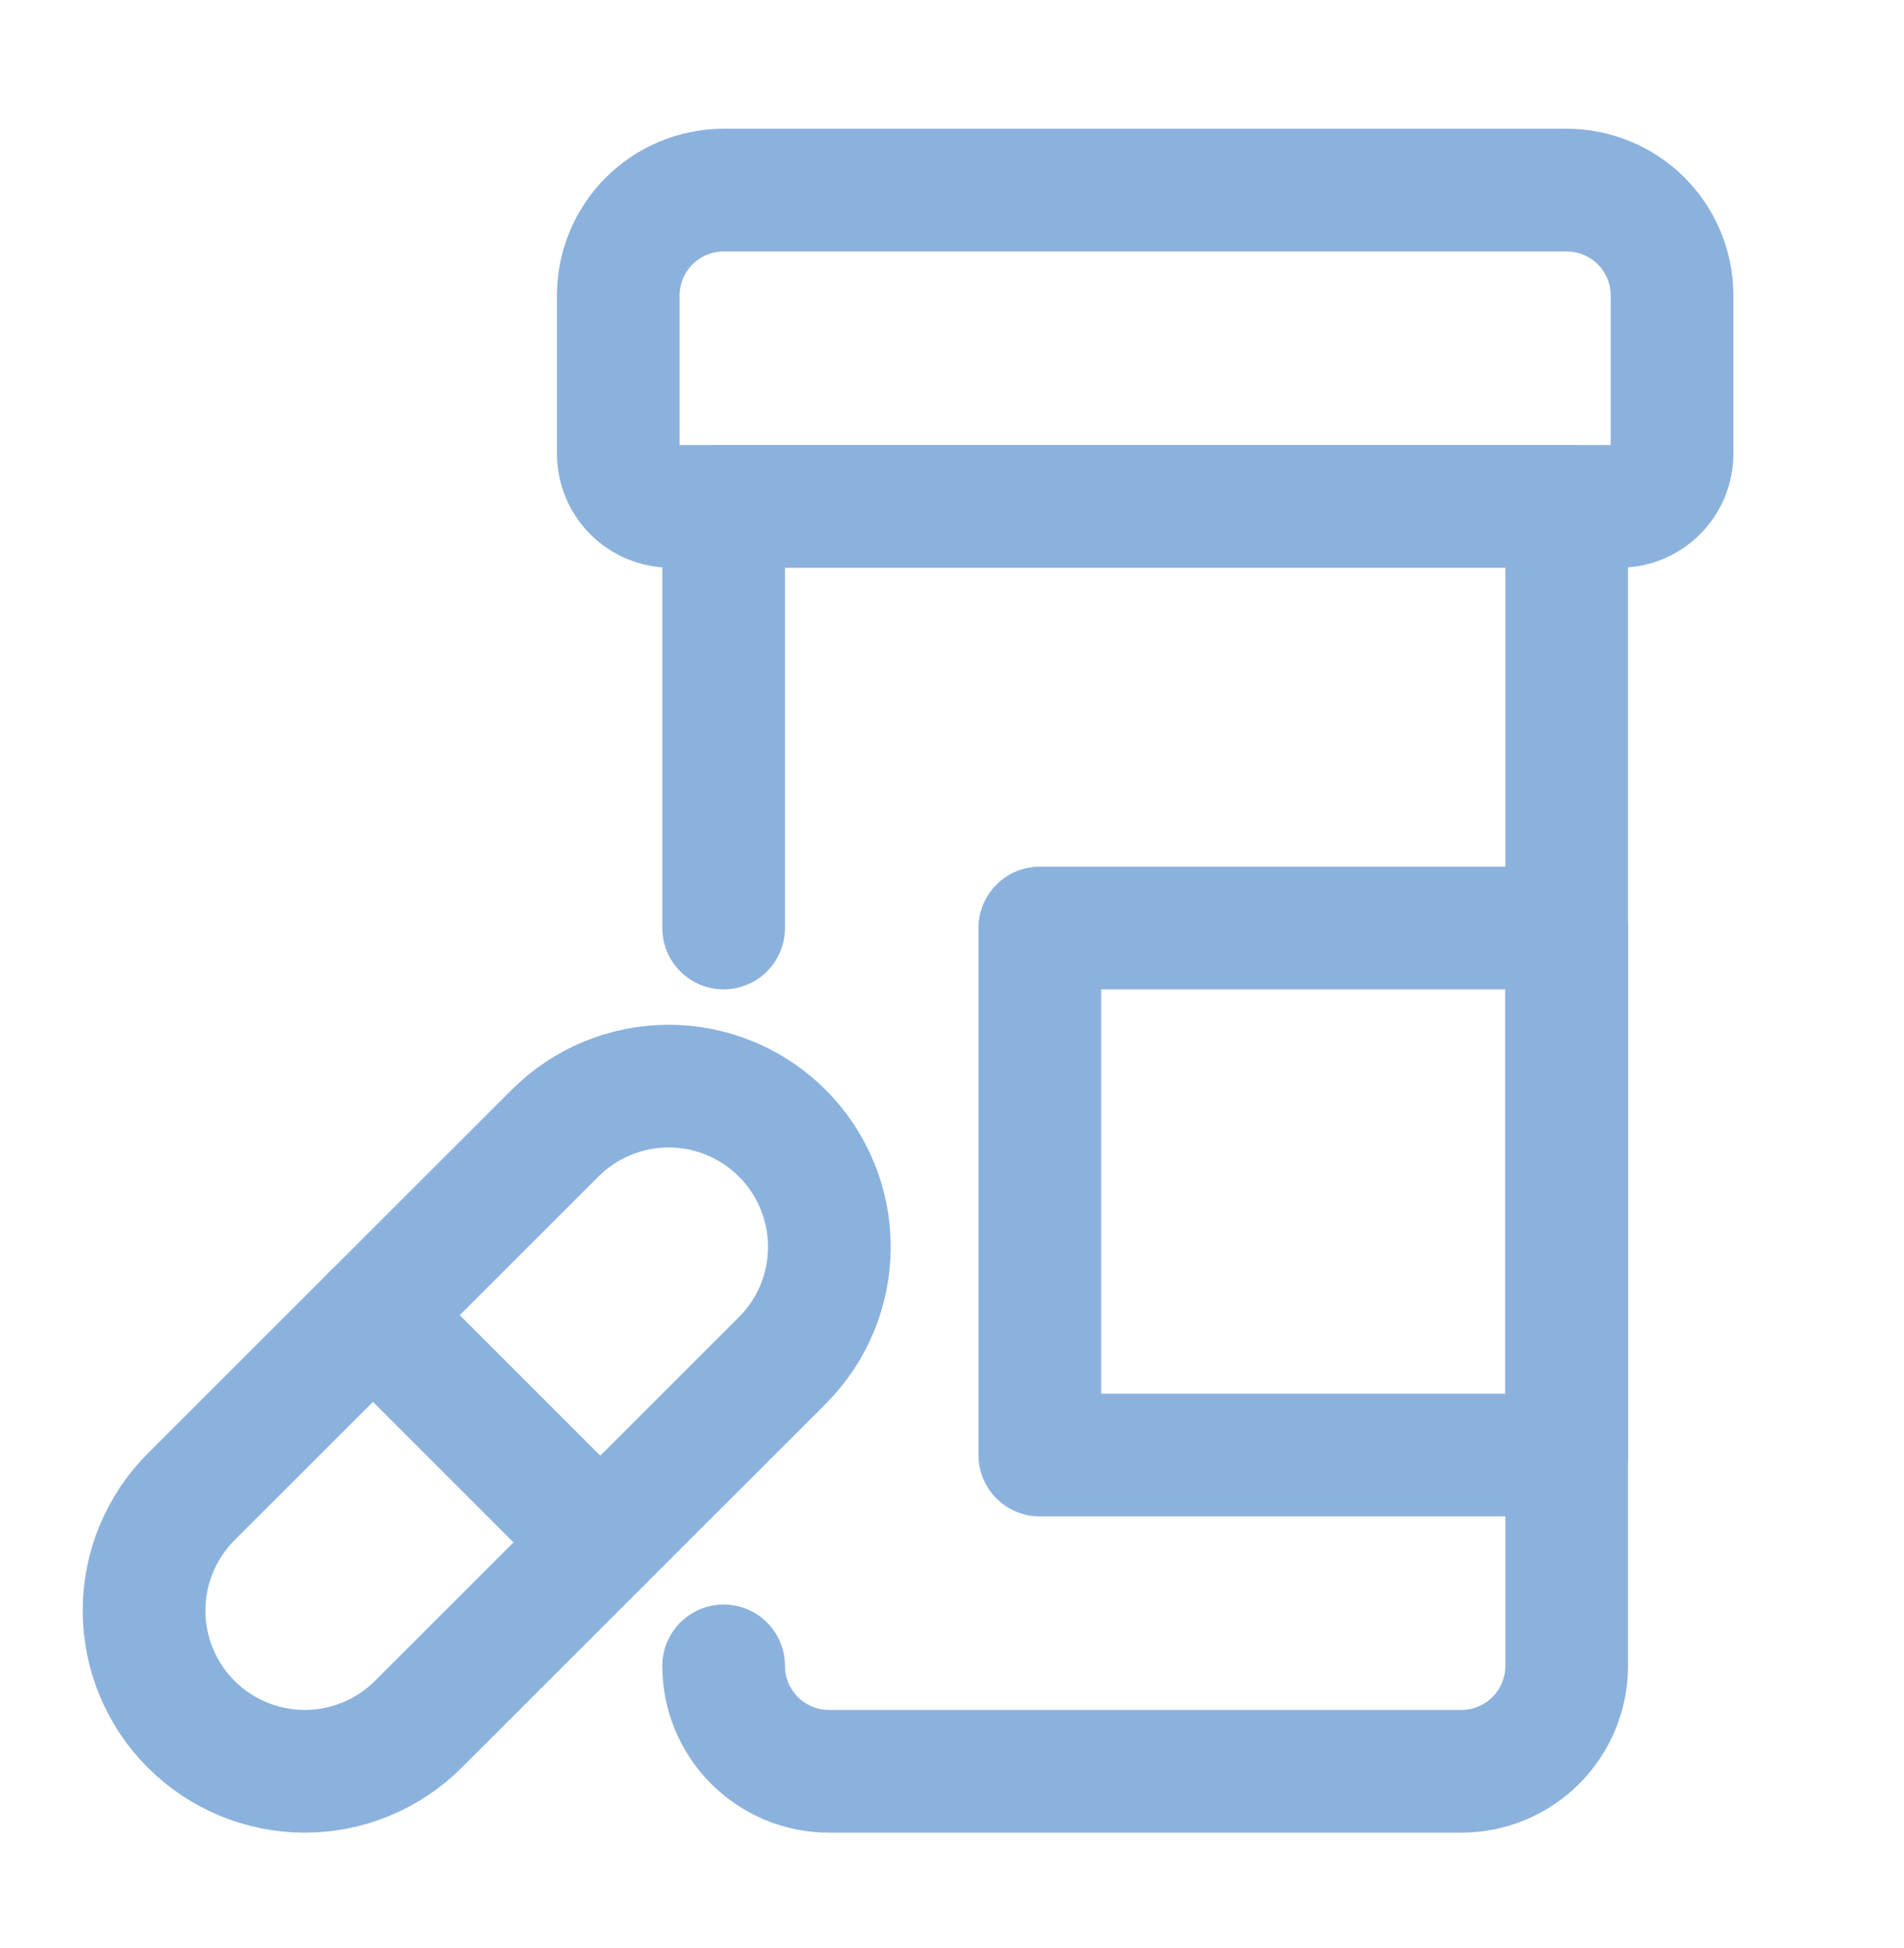
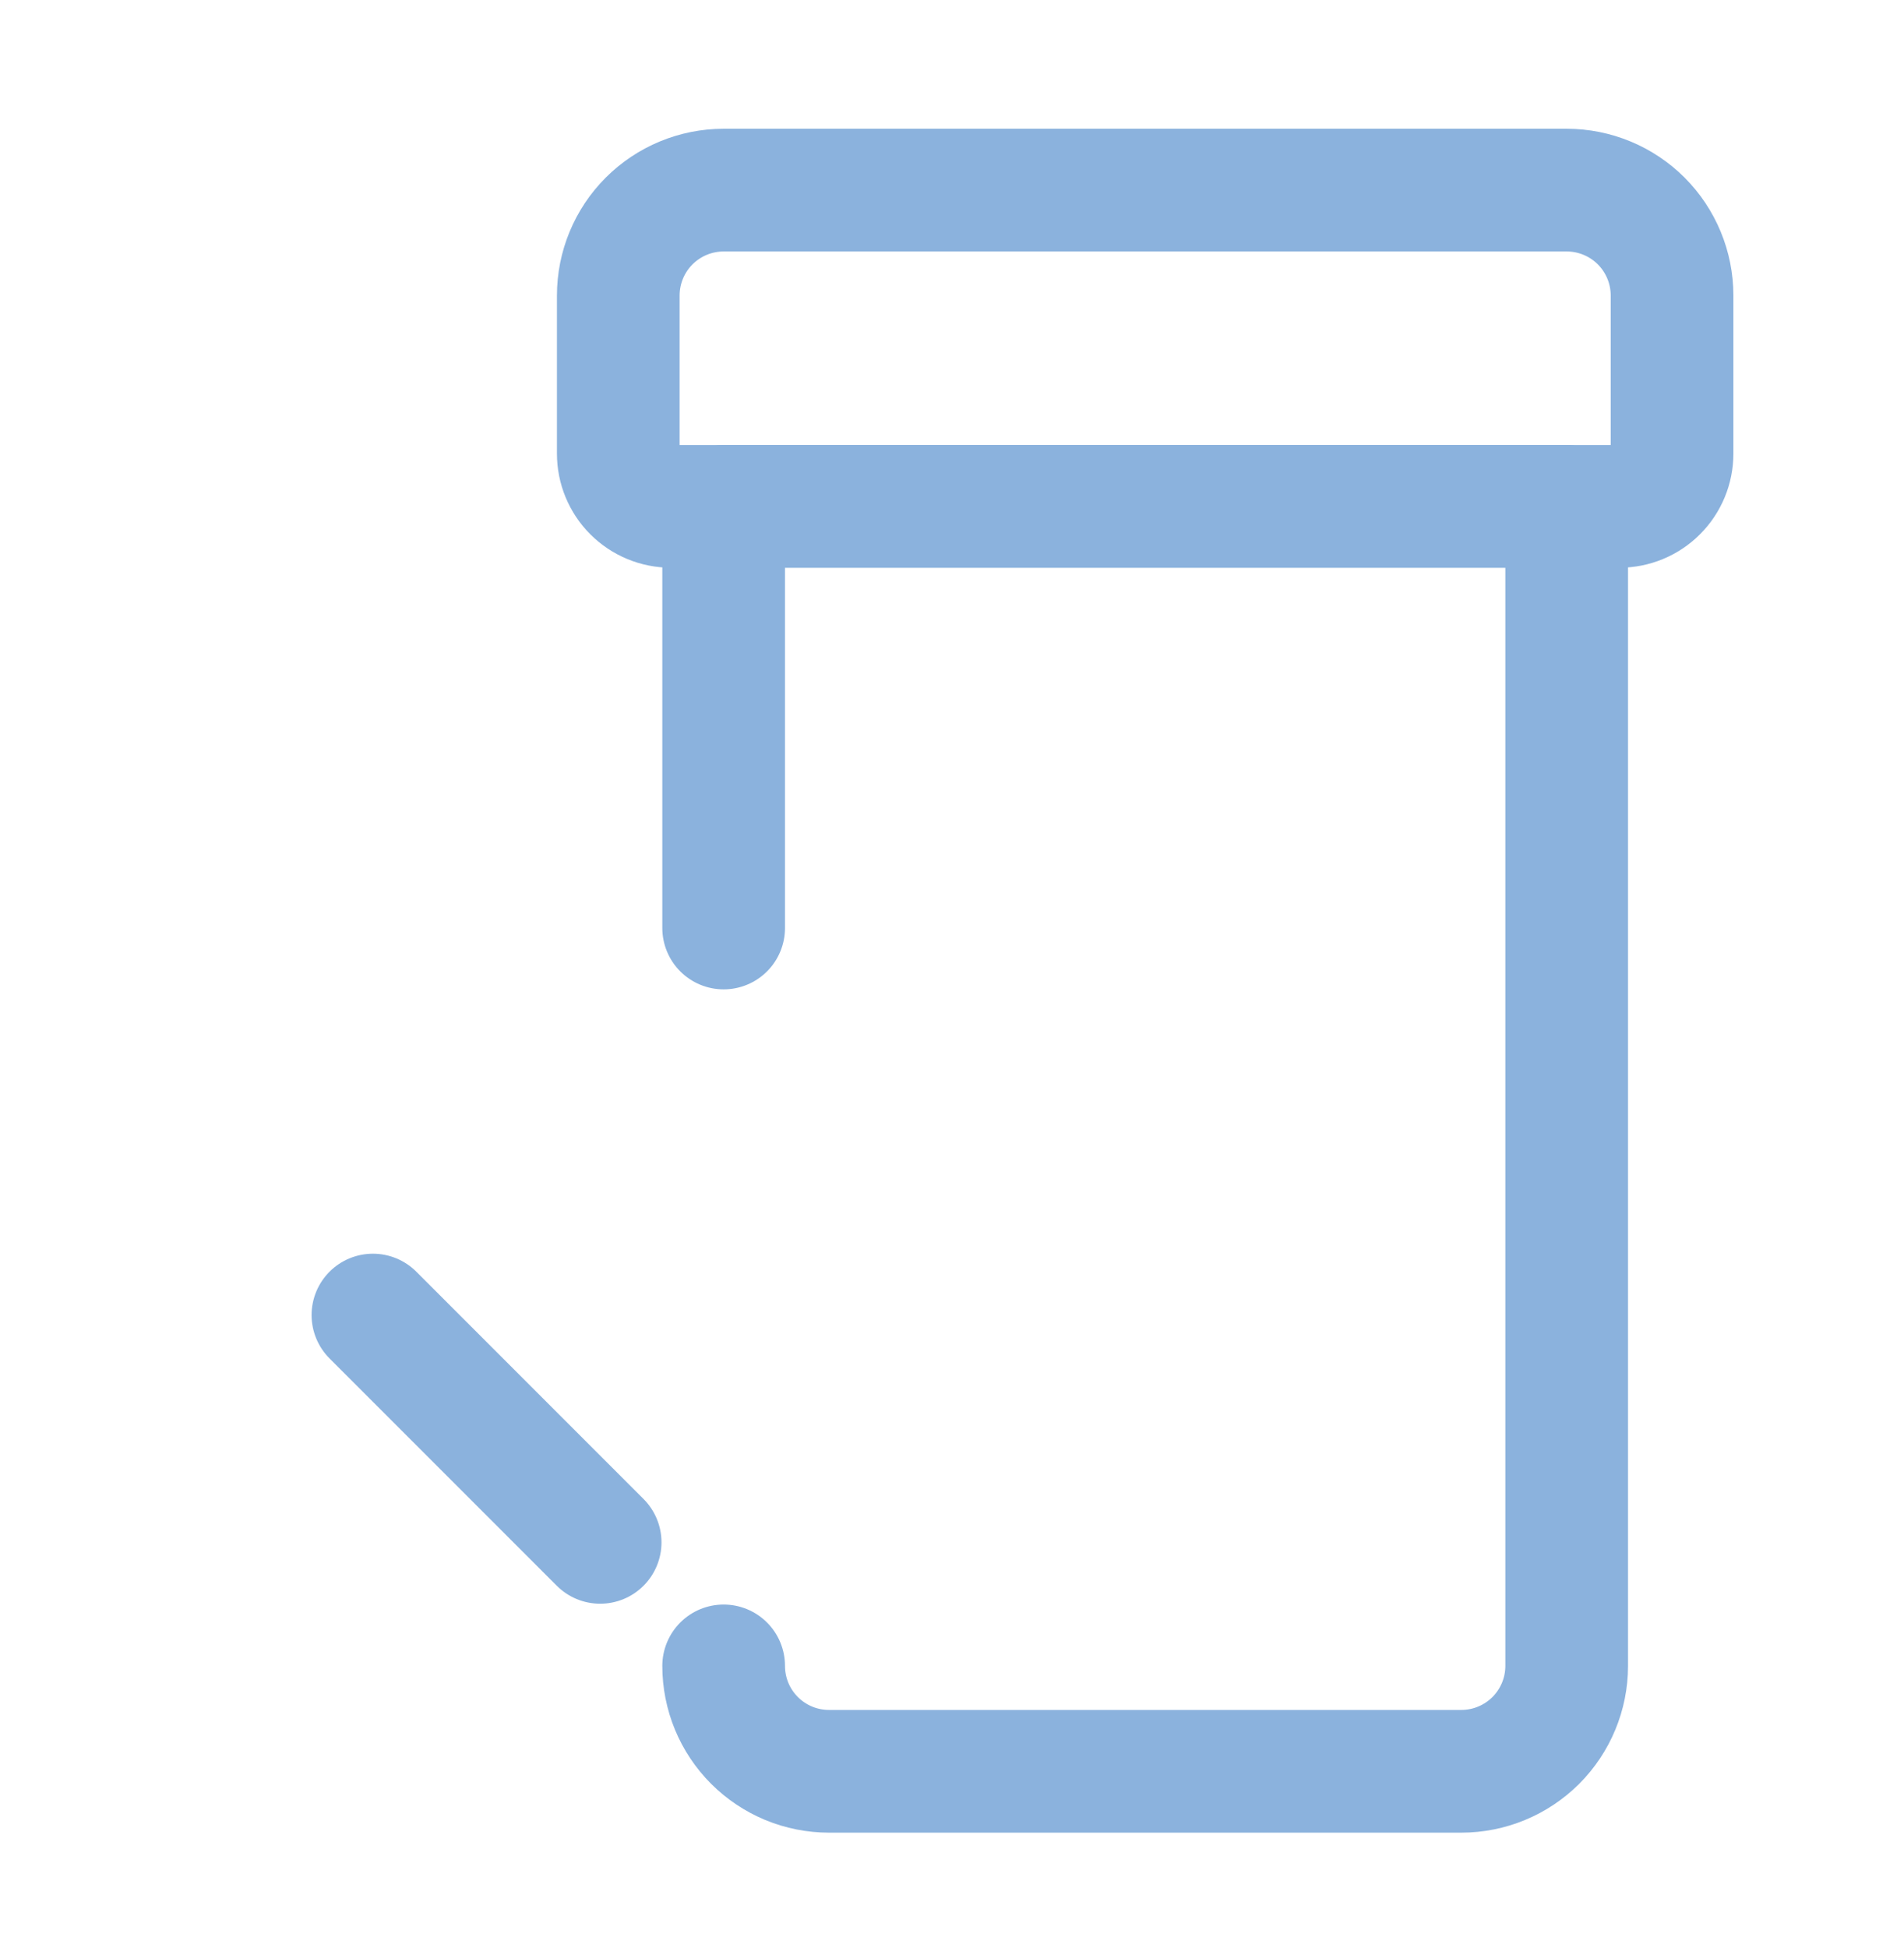
<svg xmlns="http://www.w3.org/2000/svg" width="44" height="45" viewBox="0 0 44 45" fill="none">
  <path d="M16.723 38.486C16.723 38.806 16.786 39.122 16.908 39.418C17.03 39.713 17.21 39.982 17.436 40.208C17.662 40.434 17.931 40.613 18.226 40.736C18.522 40.858 18.838 40.921 19.158 40.921H33.77C34.415 40.921 35.035 40.664 35.492 40.208C35.948 39.751 36.205 39.132 36.205 38.486V11.698H16.723V21.439" stroke="#8BB2DD" stroke-width="2.835" stroke-linecap="round" stroke-linejoin="round" />
  <path d="M37.422 11.698H15.505C15.182 11.698 14.873 11.57 14.644 11.341C14.416 11.113 14.288 10.803 14.288 10.48V6.827C14.288 6.182 14.544 5.562 15.001 5.105C15.458 4.649 16.077 4.392 16.723 4.392H36.205C36.851 4.392 37.47 4.649 37.927 5.105C38.383 5.562 38.64 6.182 38.64 6.827V10.48C38.64 10.803 38.512 11.113 38.283 11.341C38.055 11.57 37.745 11.698 37.422 11.698Z" stroke="#8BB2DD" stroke-width="2.835" stroke-linecap="round" stroke-linejoin="round" />
-   <path d="M9.669 39.833C8.972 40.53 8.028 40.921 7.043 40.921C6.058 40.921 5.113 40.53 4.417 39.833C3.72 39.137 3.329 38.192 3.329 37.207C3.329 36.222 3.72 35.278 4.417 34.581L12.826 26.18C13.523 25.483 14.467 25.092 15.452 25.092C16.437 25.092 17.382 25.483 18.078 26.18C18.775 26.876 19.166 27.821 19.166 28.805C19.166 29.791 18.775 30.735 18.078 31.431L9.669 39.833Z" stroke="#8BB2DD" stroke-width="2.835" stroke-linecap="round" stroke-linejoin="round" />
  <path d="M8.618 30.381L13.869 35.632" stroke="#8BB2DD" stroke-width="2.835" stroke-linecap="round" stroke-linejoin="round" />
-   <path d="M24.029 21.439H36.205V33.615H24.029V21.439Z" stroke="#8BB2DD" stroke-width="2.835" stroke-linecap="round" stroke-linejoin="round" />
</svg>